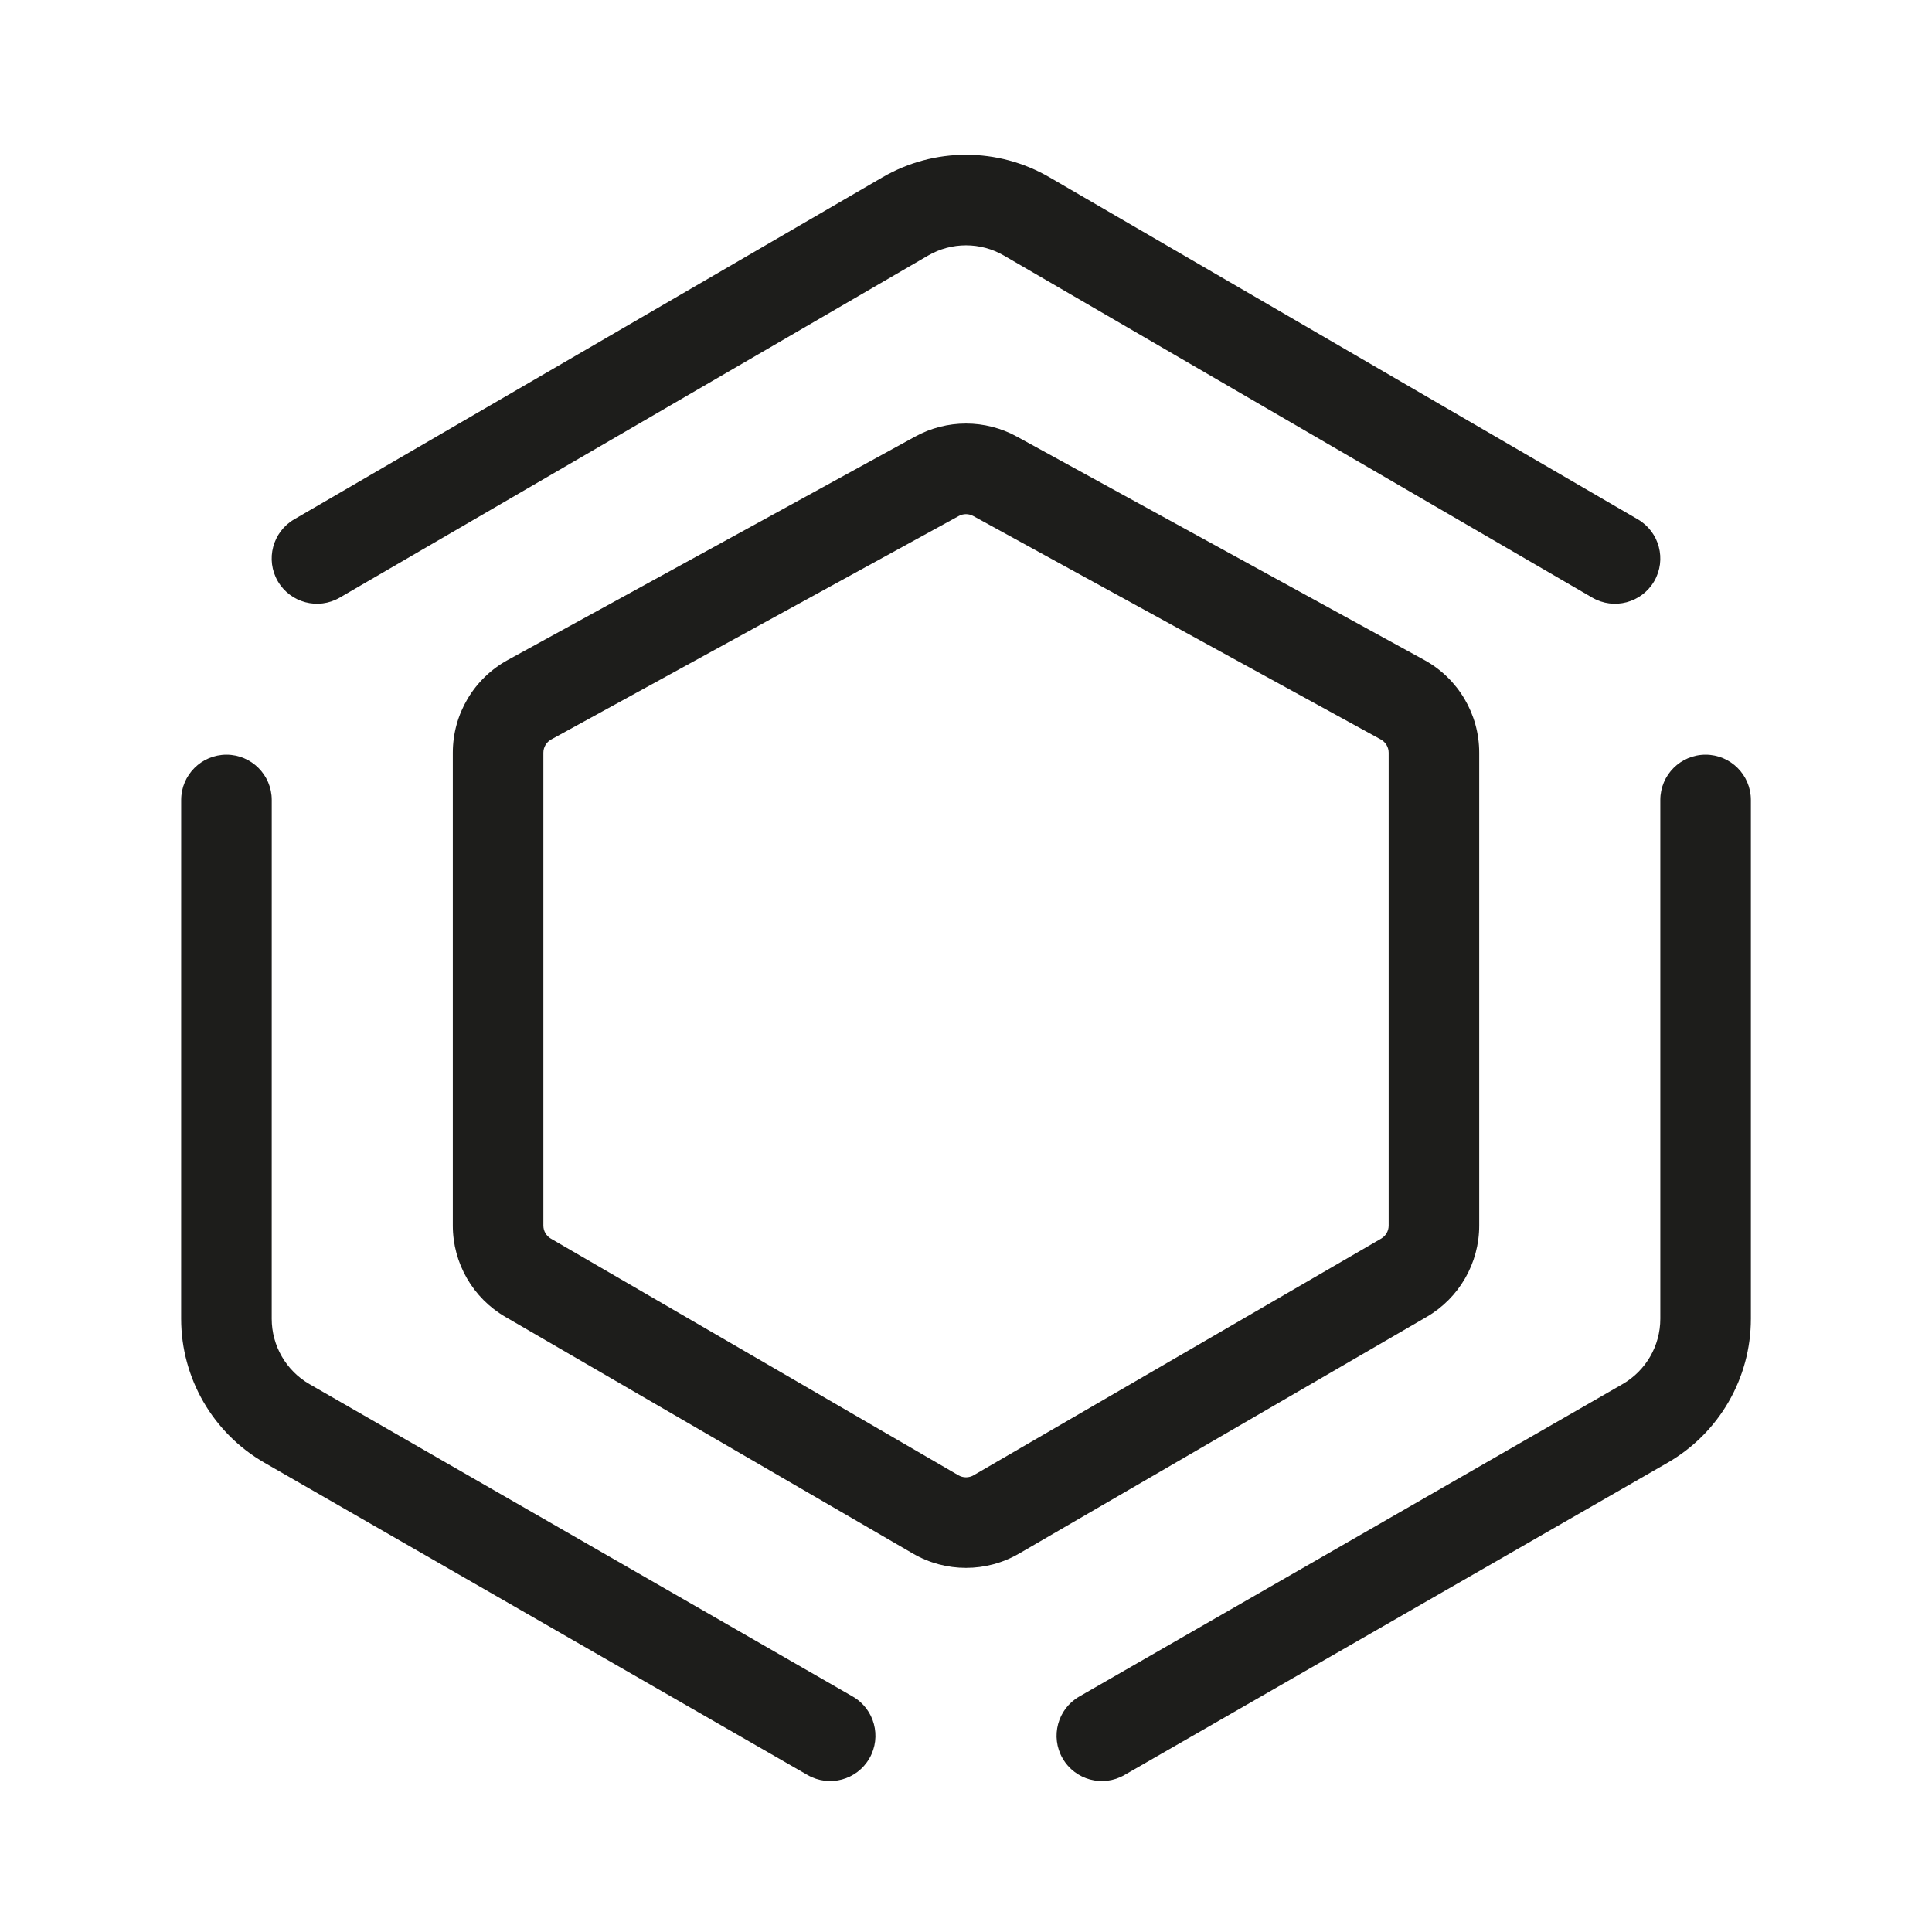
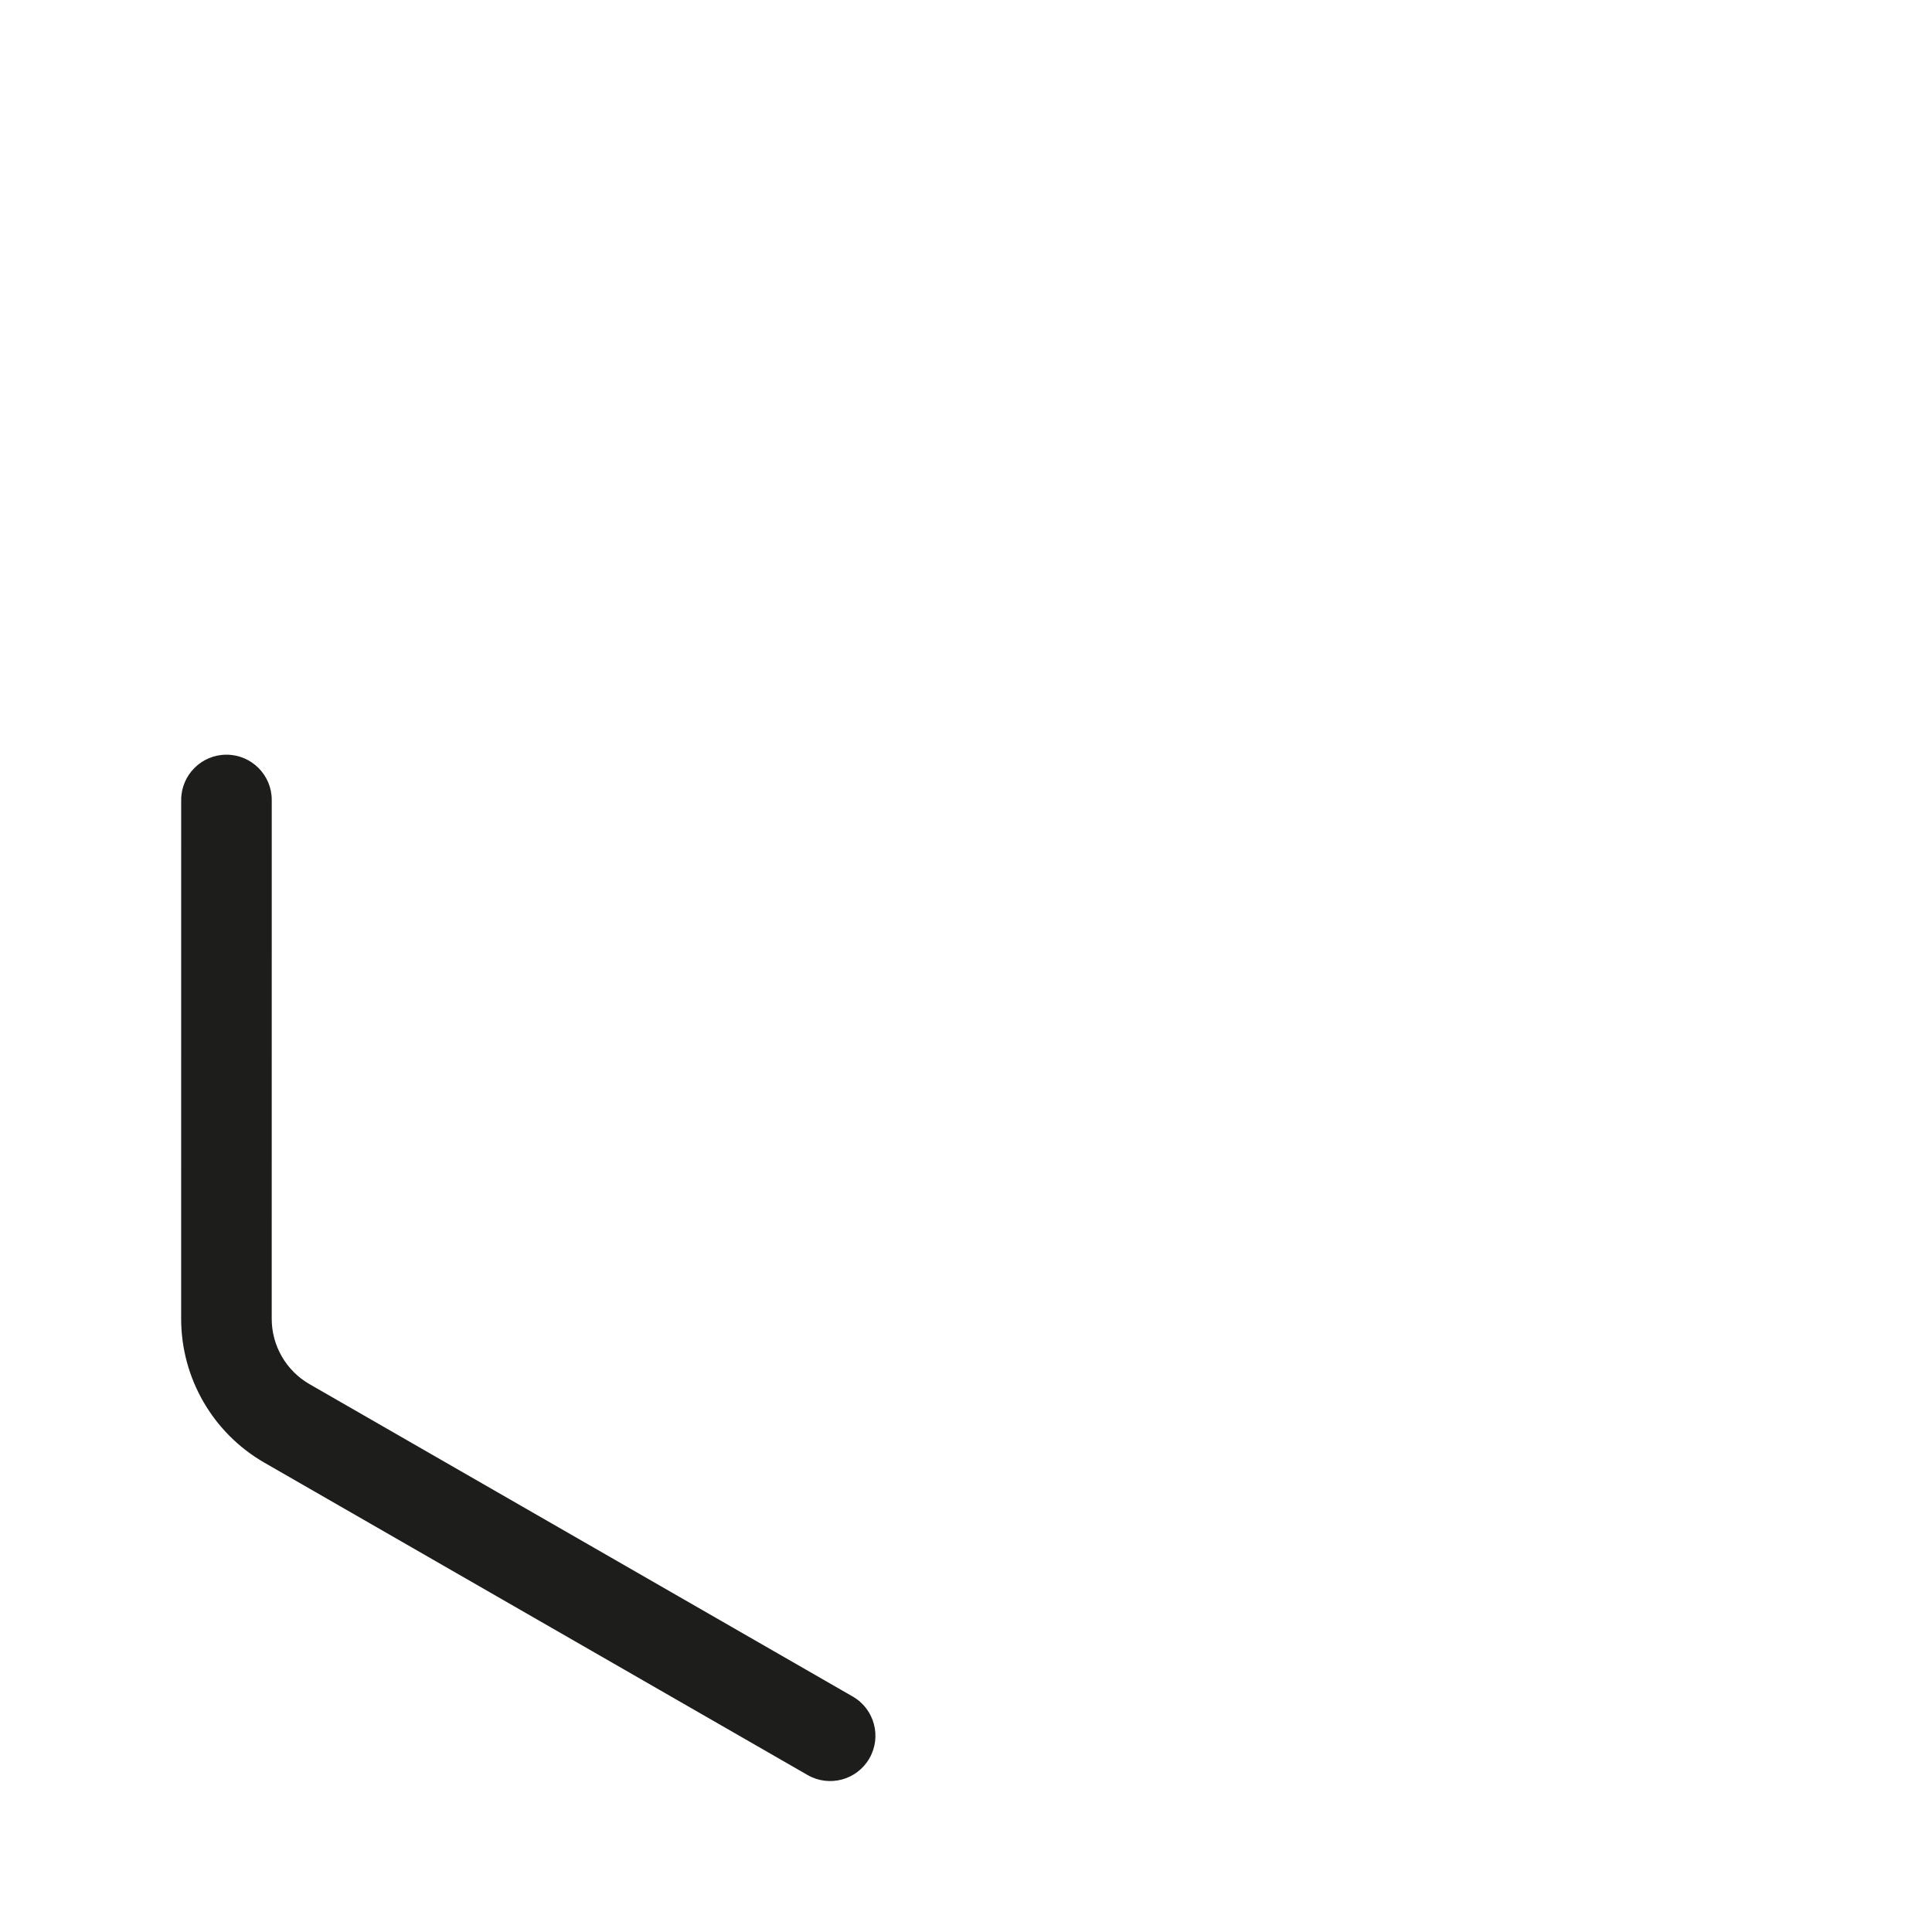
<svg xmlns="http://www.w3.org/2000/svg" width="64" height="64" viewBox="0 0 64 64" fill="none">
-   <path d="M34.764 5.872C33.056 4.879 30.945 4.879 29.236 5.872L9.746 17.203C9.03 17.62 8.787 18.538 9.203 19.254C9.62 19.97 10.538 20.213 11.254 19.797L30.744 8.466C31.52 8.014 32.48 8.014 33.257 8.466L52.746 19.797C53.462 20.213 54.38 19.97 54.797 19.254C55.213 18.538 54.97 17.62 54.254 17.203L34.764 5.872Z" fill="#1D1D1B" />
-   <path fill-rule="evenodd" clip-rule="evenodd" d="M33.683 14.462C32.635 13.887 31.365 13.887 30.317 14.462L16.817 21.865C15.697 22.48 15 23.656 15 24.934V40.599C15 41.846 15.664 42.999 16.743 43.625L30.243 51.464C31.329 52.095 32.671 52.095 33.758 51.464L47.258 43.625C48.337 42.999 49.001 41.846 49.001 40.599V24.934C49.001 23.656 48.304 22.48 47.184 21.865L33.683 14.462ZM31.76 17.093C31.909 17.011 32.091 17.011 32.24 17.093L45.741 24.496C45.901 24.584 46.001 24.752 46.001 24.934V40.599C46.001 40.777 45.906 40.941 45.752 41.031L32.251 48.87C32.096 48.96 31.904 48.96 31.749 48.87L18.249 41.031C18.095 40.941 18 40.777 18 40.599V24.934C18 24.752 18.1 24.584 18.26 24.496L31.76 17.093Z" fill="#1D1D1B" />
-   <path d="M58 43.686C58 45.654 56.948 47.472 55.242 48.454L37.248 58.8C36.53 59.213 35.613 58.966 35.2 58.248C34.787 57.53 35.034 56.613 35.752 56.2L53.746 45.853C54.522 45.407 55 44.58 55 43.686L55 26.5C55 25.672 55.671 25 56.5 25C57.328 25 58 25.672 58 26.5L58 43.686Z" fill="#1D1D1B" />
  <path d="M8.76 48.454C7.053 47.473 6.001 45.654 6.001 43.686L6.002 26.5C6.002 25.672 6.674 25 7.502 25C8.33 25 9.002 25.672 9.002 26.5L9.001 43.686C9.001 44.581 9.479 45.407 10.255 45.853L28.248 56.2C28.966 56.613 29.213 57.53 28.8 58.248C28.387 58.966 27.471 59.213 26.752 58.8L8.76 48.454Z" fill="#1D1D1B" />
</svg>